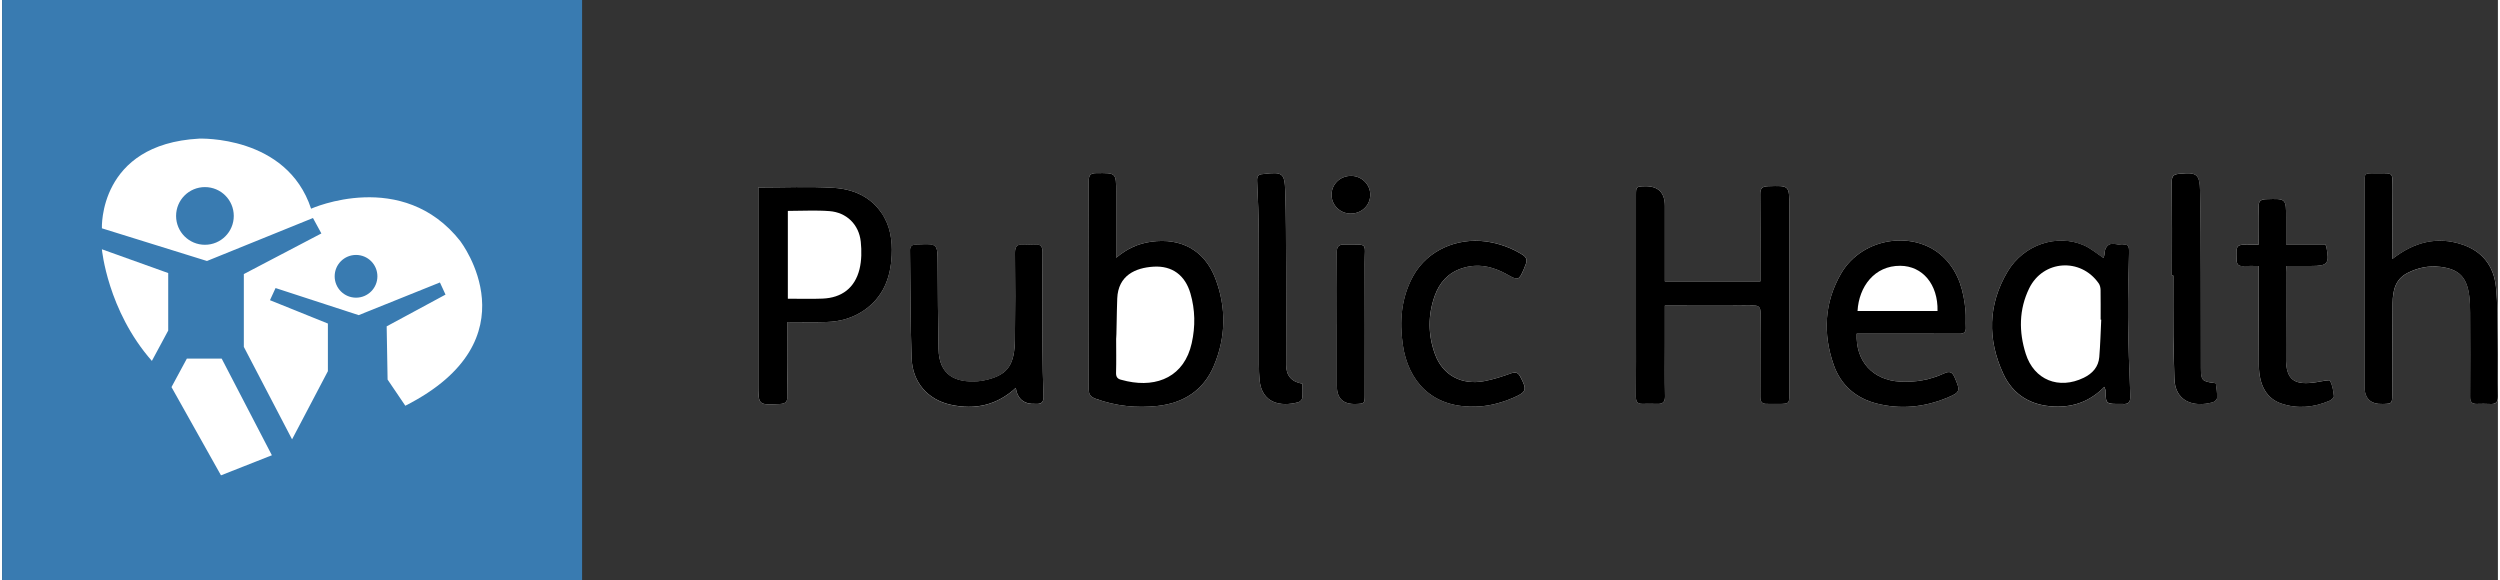
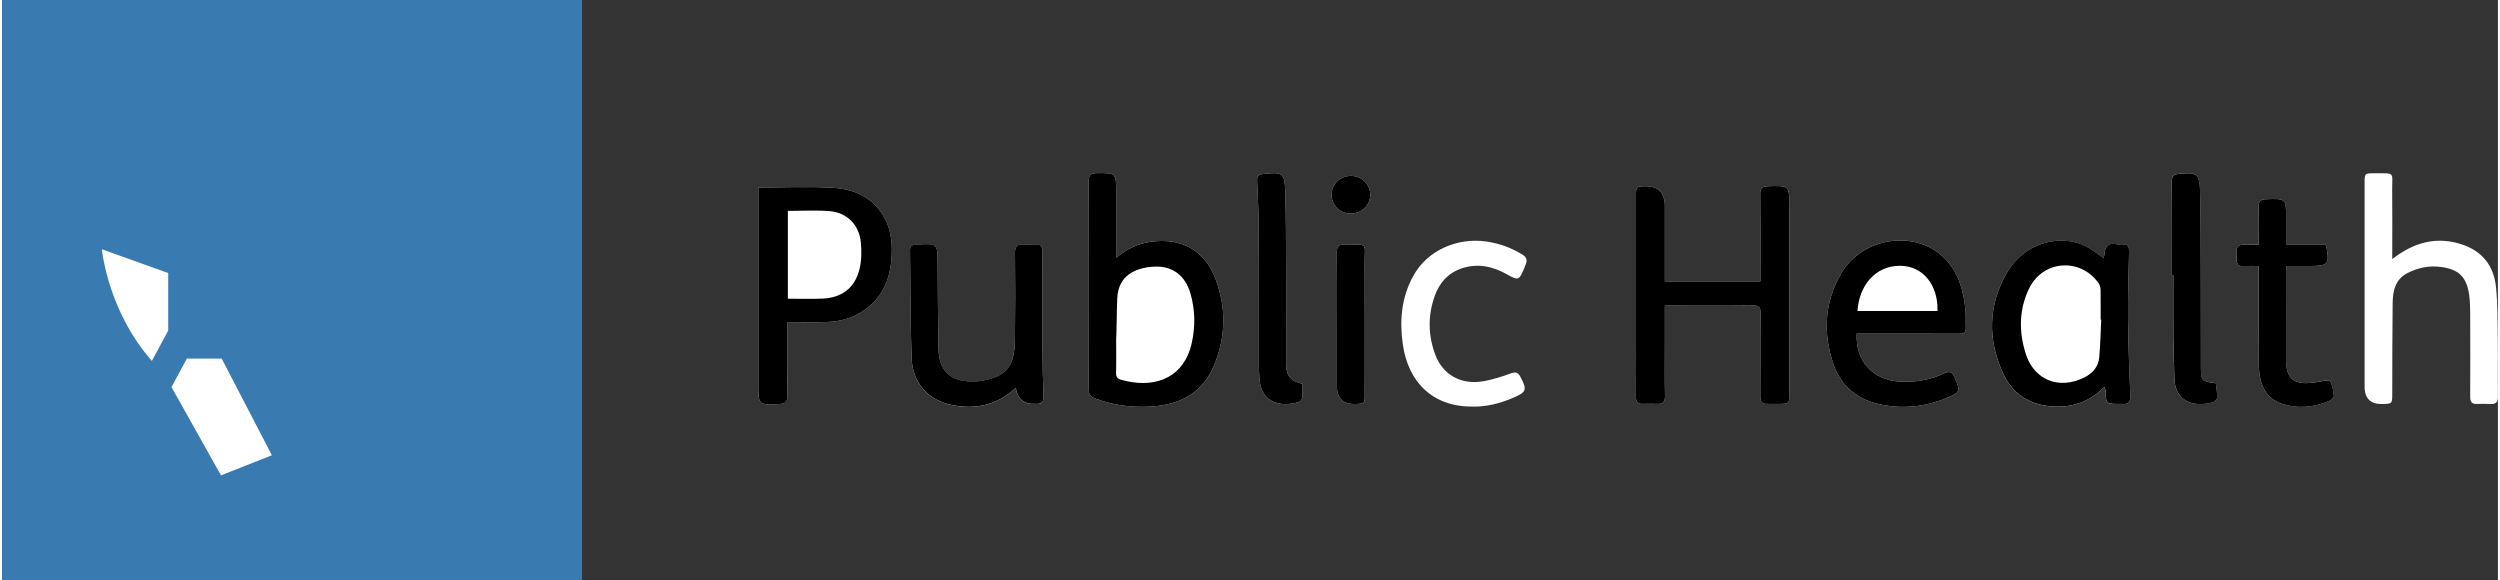
<svg xmlns="http://www.w3.org/2000/svg" width="200" height="46.4" id="Layer_2" viewBox="0 0 754.51 175.34">
  <rect x="0" y="0" width="754.51" height="175.34" fill="#333333" stroke="none" />
  <defs>
    <style>.cls-1{fill:#397bb1;isolation:isolate;}.cls-2{fill:#fff;}</style>
  </defs>
  <g id="Layer_1-2">
    <rect class="cls-1" width="175.34" height="175.34" />
    <path class="cls-2" d="M30.17,75.37s1.7,18.49,15.11,33.74l4.94-9.18v-17.38l-20.05-7.19Z" />
    <polygon class="cls-2" points="51.21 117.02 66.17 143.7 81.56 137.63 66.38 108.4 55.86 108.4 51.21 117.02" />
-     <path class="cls-2" d="M138.59,72.97c-17.51-22.31-45.18-9.88-45.18-9.88-7.34-22.31-33.88-21.18-33.88-21.18-30.49,1.69-29.36,27.11-29.36,27.11l31.76,9.88,32.05-12.99,2.54,4.66-23.44,12.28v22.02l14.58,27.95,10.83-20.61v-14.4l-17.51-7.06,1.69-3.67,25.13,8.19,24.56-9.88,1.69,3.67-17.79,9.6.28,16.09,5.36,7.91c39.53-20.05,16.66-49.69,16.66-49.69ZM61.32,74c-4.81,0-8.72-3.9-8.72-8.72s3.9-8.72,8.72-8.72,8.72,3.9,8.72,8.72-3.9,8.72-8.72,8.72ZM107,89.99c-3.57,0-6.46-2.89-6.46-6.46s2.89-6.46,6.46-6.46,6.46,2.89,6.46,6.46-2.89,6.46-6.46,6.46Z" />
    <g id="MNzsQI.tif">
      <path class="cls-2" d="M502.67,92.38h2.24c8.1,0,16.2.06,24.31-.04,1.9-.02,2.41.51,2.38,2.38-.1,8.41-.02,16.81-.07,25.22,0,1.49.48,2.19,2,2.15,1.37-.03,2.74.06,4.11.02,2.54-.09,2.65-.22,2.65-2.71,0-19.03,0-38.06,0-57.09,0-6.27,0-6.24-6.42-6.02-1.7.06-2.38.59-2.36,2.42.09,8.01.04,16.03.04,24.05v2.3h-28.88v-22.81q0-6.08-6.07-5.95c-2.56.06-2.65.15-2.65,2.64,0,13.23,0,26.46,0,39.69,0,7.1.03,14.21-.03,21.31-.01,1.5.49,2.18,2,2.14,1.5-.04,3-.02,4.51.01,1.61.04,2.31-.56,2.28-2.31-.1-5.28-.04-10.56-.04-15.84v-11.57ZM336.79,77.93v-2.22c0-5.86,0-11.73,0-17.59,0-5.91,0-5.85-5.98-5.78-1.79.02-2.31.61-2.3,2.4.06,20.98.06,41.95,0,62.93,0,1.71.65,2.35,2.13,2.89,6.07,2.22,12.35,2.86,18.69,2.16,7.8-.86,13.84-4.66,16.97-12.06,3.68-8.69,3.83-17.65.49-26.45-3.25-8.54-10.36-12.39-19.42-11.13-3.9.54-7.31,2.1-10.58,4.85ZM228.61,56.68c0,.63,0,1.41,0,2.18,0,19.09,0,38.19,0,57.28,0,6.36,0,6.31,6.44,6,1.73-.08,2.39-.62,2.37-2.44-.09-6.84-.04-13.68-.04-20.53,0-.69,0-1.38,0-1.8,4.18,0,8.09.1,11.99-.03,3.97-.13,7.74-1.19,11.06-3.43,5.92-3.99,8.18-9.92,8.5-16.74.22-4.56-.46-8.99-3.12-12.86-3.46-5.02-8.72-7.17-14.42-7.52-7.47-.47-14.99-.11-22.79-.11ZM722.57,78.3v-2.15c0-6.12.05-12.25-.02-18.37-.07-5.92,1.17-5.37-5.39-5.39-2.95-.01-2.95.02-2.95,2.92,0,20.53,0,41.05,0,61.58q0,5.43,5.54,5.25c2.76-.09,2.81-.14,2.82-2.91.03-9.19,0-18.38.12-27.56.05-3.67.73-7.19,4.48-9.12,3.16-1.62,6.53-2.31,10.04-1.86,5.59.71,7.96,3.15,8.66,8.83.21,1.67.25,3.38.26,5.07.03,8.47.05,16.94,0,25.41,0,1.52.52,2.16,2.02,2.12,1.37-.04,2.74-.05,4.11.02,1.66.08,2.29-.55,2.26-2.28-.09-5.67.03-11.34-.05-17.01-.08-5.4,0-10.83-.55-16.18-.64-6.19-4.05-10.66-10.09-12.71-7.7-2.61-14.61-.8-21.24,4.35ZM635.52,116.96c.18.57.35.87.36,1.18.08,4.14.18,4.01,4.76,4,.13,0,.26-.02.39,0,1.88.16,2.42-.65,2.34-2.53-.32-7.87-.6-15.74-.68-23.61-.06-6.64.17-13.28.3-19.92.02-1.16-.14-2.36-1.56-2.07-1.87.38-4.34-1.53-5.59,1.31-.23.52-.18,1.15-.29,1.72-.08.39-.2.78-.26.98-2.04-1.34-3.84-2.92-5.93-3.84-8.14-3.57-18.2-.26-23.07,7.91-5.96,10-6.13,20.55-1.29,30.99,2.95,6.35,8.38,9.56,15.47,9.84,5.78.23,10.75-1.59,15.04-5.94ZM560.66,100.87c.69,0,1.4,0,2.1,0,9.61,0,19.21-.03,28.82.03,1.53,0,2.16-.45,2.07-1.99-.09-1.62.06-3.27-.08-4.88-.52-5.88-1.98-11.44-6.23-15.84-8.61-8.91-24.91-6.66-31.37,4.46-5.1,8.79-5.56,18.19-2.25,27.67,2.14,6.11,6.68,10.06,12.97,11.67,7.17,1.84,14.25,1.15,21.09-1.65,4.25-1.74,4.29-2.08,2.48-6.27-.69-1.6-1.49-1.97-3.15-1.2-4.21,1.95-8.65,2.76-13.32,2.5-8.24-.46-13.47-6.11-13.13-14.5ZM306.44,117.26q.78,5.1,5.95,4.86c.07,0,.13-.01.2,0,1.67.12,2.3-.59,2.24-2.31-.19-4.94-.3-9.89-.32-14.84-.05-9.57-.07-19.15.03-28.72.02-1.89-.71-2.42-2.39-2.34-1.11.05-2.22.06-3.33,0-1.87-.1-2.63.54-2.61,2.59.1,8.73.1,17.45-.02,26.18-.1,7.62-2.18,10.54-8.25,12.09-.94.24-1.92.44-2.88.51-6.87.51-11.81-1.81-11.97-9.79-.17-8.59-.21-17.19-.26-25.78-.04-6.06,0-6.06-6.15-5.77-.2,0-.39.01-.59.03-1.09.07-1.62.56-1.61,1.73.16,10.87.09,21.74.48,32.6.26,7.28,4.83,12.56,11.89,14.1,7.21,1.57,13.85.18,19.59-5.11ZM444.73,122.92c3.92.07,8.08-.93,12.07-2.65,4.09-1.76,4.27-2.43,2.2-6.36-.66-1.24-1.39-1.58-2.83-1.05-2.62.95-5.3,1.82-8.03,2.34-6.9,1.32-12.6-1.78-14.92-8.08-2.16-5.88-2.22-11.85-.08-17.76,1.42-3.92,4.01-6.84,8.06-8.21,4.91-1.67,9.5-.62,13.88,1.86,3.25,1.84,3.52,1.76,4.98-1.69.2-.48.37-.97.57-1.45.53-1.3.17-2.17-1.05-2.92-3.43-2.11-7.09-3.43-11.11-3.97-8.45-1.13-17.53,2.54-21.88,10.47-3.61,6.57-4.17,13.62-3.11,20.84,1.58,10.79,8.62,18.8,21.27,18.62ZM690.47,73.89c0-2.85,0-5.39,0-7.93,0-5.99,0-5.95-6.02-5.75-1.75.06-2.35.67-2.29,2.46.14,3.69.04,7.38.04,11.24-.93,0-1.63,0-2.34,0-4.53,0-4.49,0-4.36,4.55.04,1.39.5,2.04,1.96,1.97,1.53-.08,3.07-.02,4.73-.02,0,1.04,0,1.74,0,2.45,0,9.19-.03,18.37.05,27.56.06,6.15,2.41,10.12,6.85,11.6,4.91,1.64,9.78,1.15,14.49-.86.57-.24,1.38-.99,1.34-1.43-.17-1.59-.44-3.24-1.15-4.64-.18-.36-2.08.13-3.19.25-.26.03-.51.12-.77.16-6.75,1.1-9.42-.51-9.37-7.28.07-8.66.01-17.33.02-26,0-.56.07-1.13.12-1.82h7.4c5.12,0,5.66-.68,4.65-5.87-.03-.18-.16-.33-.33-.65h-11.84ZM393.11,116q-4.92-.81-4.93-5.66c0-9.84.03-19.68-.01-29.52-.03-7.69-.03-15.38-.27-23.06-.17-5.43-.84-5.82-6.35-5.18-.13.01-.26.05-.39.05-1.4.05-1.82.67-1.75,2.13.27,5.33.47,10.68.5,16.02.07,13.16.02,26.32.04,39.48,0,1.5.07,3,.19,4.49.61,7.17,6.35,8.31,11.71,6.85.49-.14,1.15-.78,1.2-1.24.16-1.46.06-2.94.06-4.36ZM655.98,83.29h.39c0,6.12-.04,12.24.01,18.36.04,4.23.23,8.45.31,12.68.14,6.8,5.49,8.98,11.65,7.27.53-.15,1.25-.87,1.26-1.34.05-1.45-.19-2.91-.37-4.36,0-.08-.47-.11-.73-.15-3.43-.47-3.78-.81-3.8-4.49-.04-9.51,0-19.01-.03-28.52-.03-8.27-.01-16.54-.21-24.8-.13-5.41-.96-5.93-6.41-5.39-1.62.16-2.16.71-2.14,2.42.1,9.44.05,18.88.05,28.31ZM403.53,97.96c0,6.25,0,12.49,0,18.74q0,5.66,5.77,5.43c2.54-.1,2.65-.19,2.65-2.68,0-13.27.05-26.55-.02-39.82-.04-6.43,1.32-5.65-6.04-5.73-1.72-.02-2.42.56-2.39,2.39.09,7.22.04,14.44.04,21.67ZM407.6,64.57c3.33.05,5.96-2.42,6.01-5.64.05-3.11-2.53-5.71-5.71-5.76-3.32-.05-5.95,2.43-5.99,5.65-.04,3.12,2.52,5.71,5.69,5.75Z" />
      <path d="M502.67,92.38v11.57c0,5.28-.07,10.56.04,15.84.03,1.75-.67,2.35-2.28,2.31-1.5-.03-3-.05-4.51-.01-1.51.04-2.01-.64-2-2.14.06-7.1.03-14.21.03-21.31,0-13.23,0-26.46,0-39.69,0-2.5.09-2.58,2.65-2.64q6.07-.14,6.07,5.95v22.81h28.88v-2.3c0-8.02.05-16.03-.04-24.05-.02-1.84.66-2.36,2.36-2.42,6.42-.22,6.42-.25,6.42,6.02,0,19.03,0,38.06,0,57.09,0,2.49-.11,2.62-2.65,2.71-1.37.05-2.74-.05-4.11-.02-1.52.04-2.01-.66-2-2.15.05-8.41-.03-16.81.07-25.22.02-1.88-.49-2.41-2.38-2.38-8.1.1-16.2.04-24.31.04h-2.24Z" />
      <path d="M336.79,77.93c3.27-2.75,6.68-4.31,10.58-4.85,9.06-1.26,16.17,2.59,19.42,11.13,3.35,8.8,3.2,17.76-.49,26.45-3.13,7.39-9.18,11.2-16.97,12.06-6.34.7-12.62.06-18.69-2.16-1.48-.54-2.14-1.18-2.13-2.89.07-20.98.06-41.95,0-62.93,0-1.79.51-2.38,2.3-2.4,5.98-.07,5.98-.12,5.98,5.78,0,5.86,0,11.73,0,17.59v2.22ZM336.79,102.33c0,3.45.07,6.91-.03,10.35-.04,1.32.49,1.91,1.67,2.16.57.12,1.13.3,1.71.42,9.19,1.96,17.28-1.51,19.5-11.53,1.12-5.04,1.05-10.07-.4-15.05-1.6-5.47-5.51-8.42-11.19-8.06-5.39.34-10.65,2.6-10.93,9.61-.16,4.03-.22,12.1-.32,12.1Z" />
      <path d="M228.61,56.68c7.79,0,15.32-.35,22.79.11,5.7.36,10.96,2.5,14.42,7.52,2.67,3.87,3.34,8.3,3.12,12.86-.32,6.81-2.58,12.74-8.5,16.74-3.32,2.24-7.08,3.31-11.06,3.43-3.9.12-7.81.03-11.99.03,0,.42,0,1.11,0,1.8,0,6.84-.06,13.69.04,20.53.02,1.82-.64,2.36-2.37,2.44-6.44.31-6.44.36-6.44-6,0-19.09,0-38.19,0-57.28,0-.77,0-1.54,0-2.18ZM237.54,63.75v26.55c3.61,0,7.06.12,10.51-.03,5.8-.24,9.75-3.23,11.15-8.88.65-2.64.67-5.55.39-8.28-.53-5.22-4.28-8.9-9.5-9.29-4.08-.31-8.2-.06-12.54-.06Z" />
-       <path d="M722.57,78.3c6.63-5.15,13.54-6.96,21.24-4.35,6.04,2.05,9.45,6.52,10.09,12.71.55,5.36.48,10.78.55,16.18.08,5.67-.04,11.34.05,17.01.03,1.73-.6,2.36-2.26,2.28-1.37-.07-2.74-.06-4.11-.02-1.5.04-2.03-.6-2.02-2.12.05-8.47.04-16.94,0-25.41,0-1.69-.05-3.39-.26-5.07-.7-5.67-3.07-8.12-8.66-8.83-3.52-.45-6.89.24-10.04,1.86-3.75,1.93-4.43,5.46-4.48,9.12-.12,9.19-.09,18.37-.12,27.56,0,2.77-.05,2.82-2.82,2.91q-5.54.18-5.54-5.25c0-20.53,0-41.05,0-61.58,0-2.91,0-2.93,2.95-2.92,6.56.02,5.32-.53,5.39,5.39.07,6.12.02,12.25.02,18.37v2.15Z" />
      <path d="M635.52,116.96c-4.29,4.35-9.26,6.17-15.04,5.94-7.09-.28-12.52-3.49-15.47-9.84-4.85-10.44-4.67-20.99,1.29-30.99,4.87-8.16,14.93-11.48,23.07-7.91,2.09.92,3.9,2.5,5.93,3.84.05-.2.18-.58.26-.98.11-.57.06-1.21.29-1.72,1.24-2.84,3.71-.93,5.59-1.31,1.42-.29,1.58.91,1.56,2.07-.13,6.64-.36,13.28-.3,19.92.07,7.87.35,15.75.68,23.61.08,1.88-.46,2.69-2.34,2.53-.13-.01-.26,0-.39,0-4.57,0-4.67.14-4.76-4,0-.3-.18-.61-.36-1.18ZM634.58,96.64c-.06,0-.12,0-.17,0,0-2.99.03-5.99-.02-8.98-.01-.67-.18-1.45-.55-1.98-5.47-7.87-16.86-7.09-21.04,1.51-3.1,6.39-3.14,13.1-1.03,19.76,2.51,7.93,10.01,10.91,17.54,7.25,2.65-1.29,4.44-3.28,4.69-6.25.31-3.75.41-7.52.59-11.29Z" />
      <path d="M560.66,100.87c-.34,8.39,4.89,14.04,13.13,14.5,4.66.26,9.11-.55,13.32-2.5,1.65-.77,2.45-.4,3.15,1.2,1.81,4.19,1.77,4.53-2.48,6.27-6.84,2.8-13.92,3.48-21.09,1.65-6.29-1.61-10.83-5.56-12.97-11.67-3.32-9.48-2.86-18.88,2.25-27.67,6.46-11.12,22.75-13.37,31.37-4.46,4.25,4.4,5.71,9.96,6.23,15.84.14,1.62,0,3.26.08,4.88.09,1.54-.54,2-2.07,1.99-9.6-.06-19.21-.03-28.82-.03-.7,0-1.41,0-2.1,0ZM585.1,94.01c.19-8.03-4.52-13.62-11.26-13.66-7.81-.05-12.51,6.31-12.92,13.66h24.18Z" />
      <path d="M306.44,117.26c-5.74,5.3-12.38,6.68-19.59,5.11-7.06-1.53-11.63-6.82-11.89-14.1-.39-10.86-.33-21.73-.48-32.6-.02-1.17.52-1.67,1.61-1.73.2-.01.39-.02.59-.03,6.15-.29,6.11-.29,6.15,5.77.05,8.59.09,17.19.26,25.78.16,7.98,5.09,10.3,11.97,9.79.97-.07,1.94-.27,2.88-.51,6.07-1.55,8.15-4.47,8.25-12.09.12-8.73.12-17.45.02-26.18-.02-2.04.74-2.69,2.61-2.59,1.11.06,2.22.05,3.33,0,1.68-.08,2.4.45,2.39,2.34-.1,9.57-.08,19.15-.03,28.72.02,4.95.14,9.9.32,14.84.06,1.72-.57,2.42-2.24,2.31-.06,0-.13,0-.2,0q-5.17.24-5.95-4.86Z" />
-       <path d="M444.73,122.92c-12.65.18-19.68-7.83-21.27-18.62-1.06-7.22-.5-14.27,3.11-20.84,4.35-7.93,13.43-11.6,21.88-10.47,4.02.54,7.68,1.87,11.11,3.97,1.22.75,1.59,1.63,1.05,2.92-.2.48-.36.97-.57,1.45-1.47,3.44-1.74,3.53-4.98,1.69-4.37-2.48-8.96-3.53-13.88-1.86-4.05,1.37-6.65,4.29-8.06,8.21-2.13,5.91-2.08,11.88.08,17.76,2.32,6.29,8.01,9.4,14.92,8.08,2.73-.52,5.42-1.39,8.03-2.34,1.45-.53,2.18-.19,2.83,1.05,2.08,3.93,1.89,4.6-2.2,6.36-3.99,1.72-8.15,2.71-12.07,2.65Z" />
      <path d="M690.47,73.89h11.84c.16.32.29.48.33.65,1.01,5.19.47,5.87-4.65,5.87h-7.4c-.05.69-.12,1.26-.12,1.82,0,8.67.05,17.33-.02,26-.05,6.77,2.62,8.38,9.37,7.28.26-.04.51-.14.77-.16,1.11-.11,3-.61,3.19-.25.71,1.39.99,3.05,1.15,4.64.05.44-.77,1.18-1.34,1.43-4.71,2.01-9.58,2.5-14.49.86-4.44-1.48-6.79-5.45-6.85-11.6-.08-9.19-.04-18.37-.05-27.56,0-.71,0-1.41,0-2.45-1.66,0-3.2-.06-4.73.02-1.46.07-1.92-.57-1.96-1.97-.14-4.55-.18-4.55,4.36-4.55.7,0,1.41,0,2.34,0,0-3.86.1-7.56-.04-11.24-.07-1.79.53-2.4,2.29-2.46,6.02-.2,6.02-.24,6.02,5.75,0,2.54,0,5.08,0,7.93Z" />
      <path d="M393.11,116c0,1.42.1,2.9-.06,4.36-.05.46-.7,1.11-1.2,1.24-5.36,1.46-11.1.32-11.71-6.85-.13-1.49-.19-2.99-.19-4.49-.02-13.16.03-26.32-.04-39.48-.03-5.34-.23-10.68-.5-16.02-.07-1.46.35-2.08,1.75-2.13.13,0,.26-.04.39-.05,5.51-.64,6.17-.25,6.35,5.18.25,7.68.24,15.37.27,23.06.04,9.84,0,19.68.01,29.52q0,4.85,4.93,5.66Z" />
      <path d="M655.98,83.29c0-9.44.05-18.88-.05-28.31-.02-1.72.52-2.26,2.14-2.42,5.45-.55,6.28-.02,6.41,5.39.19,8.27.18,16.54.21,24.8.03,9.51-.01,19.01.03,28.52.02,3.68.36,4.02,3.8,4.49.25.04.72.07.73.15.18,1.45.42,2.91.37,4.36-.02.47-.74,1.2-1.26,1.34-6.16,1.71-11.52-.47-11.65-7.27-.08-4.23-.27-8.45-.31-12.68-.05-6.12-.01-12.24-.01-18.36h-.39Z" />
      <path d="M403.53,97.96c0-7.22.05-14.44-.04-21.67-.02-1.83.68-2.41,2.39-2.39,7.35.08,6-.7,6.04,5.73.07,13.27.02,26.55.02,39.82,0,2.49-.11,2.59-2.65,2.68q-5.77.22-5.77-5.43c0-6.25,0-12.49,0-18.74Z" />
      <path d="M407.6,64.57c-3.17-.04-5.73-2.63-5.69-5.75.04-3.22,2.67-5.7,5.99-5.65,3.17.04,5.76,2.65,5.71,5.76-.05,3.22-2.68,5.69-6.01,5.64Z" />
    </g>
  </g>
</svg>